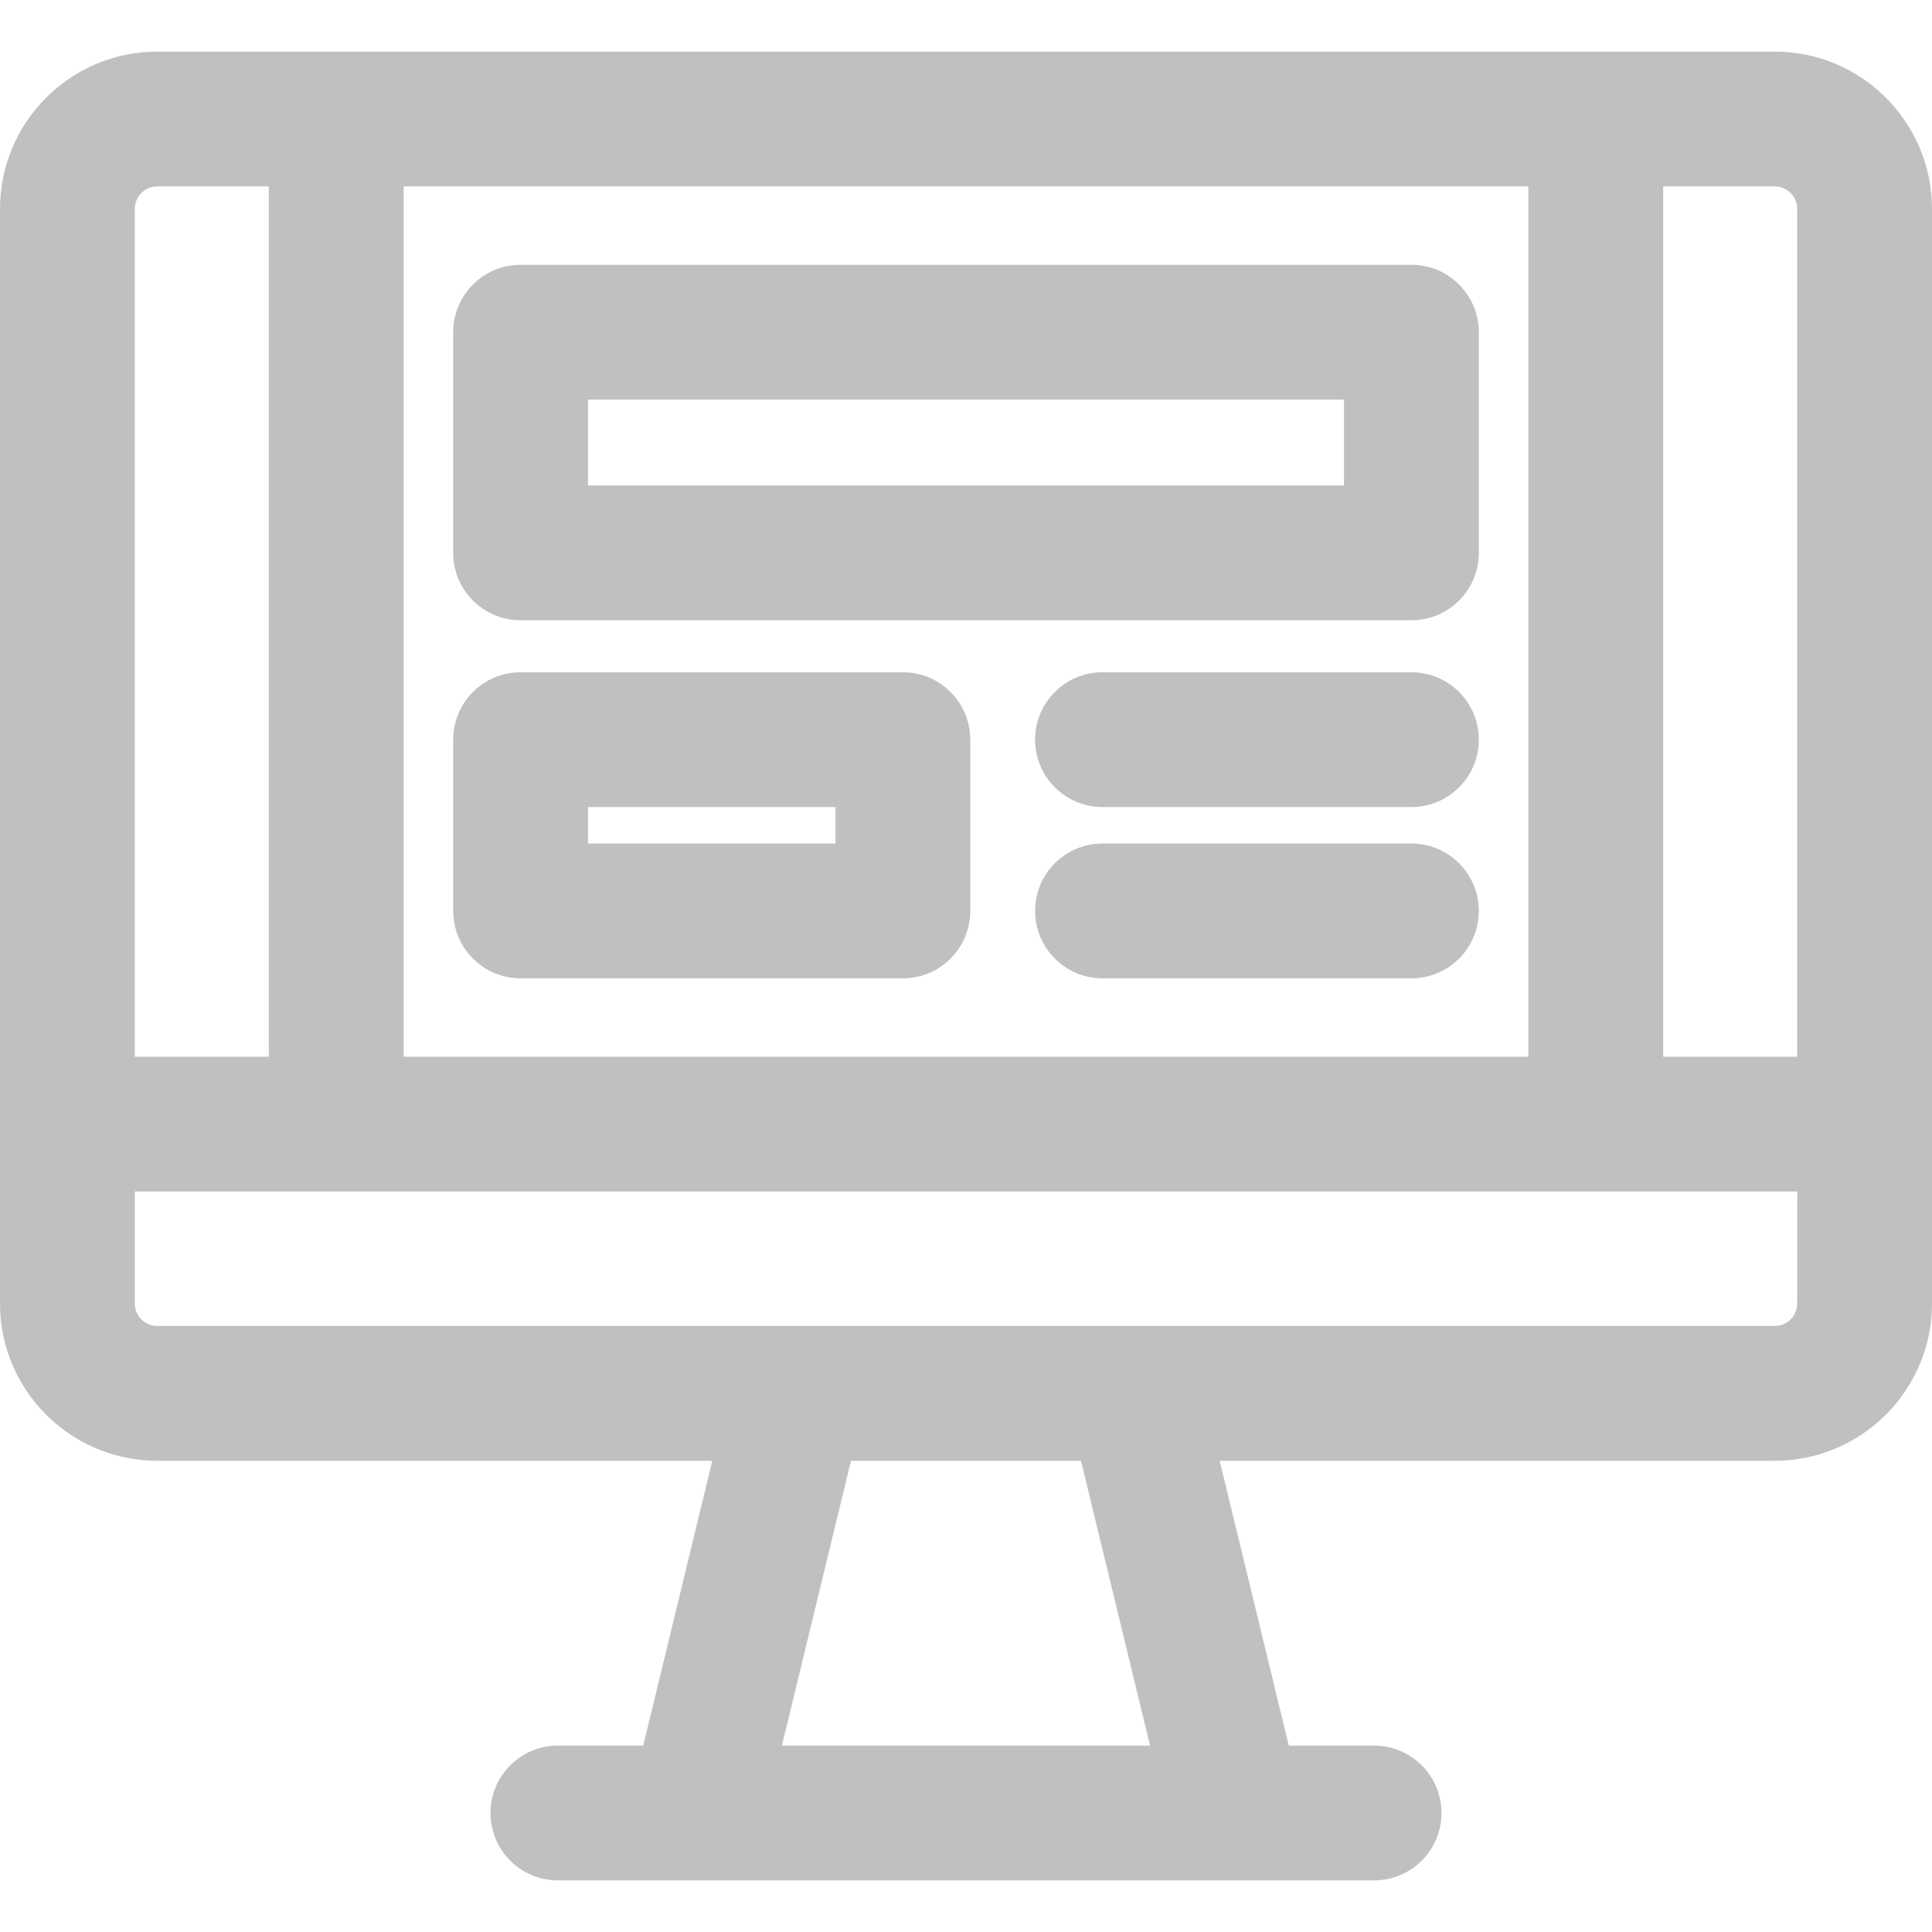
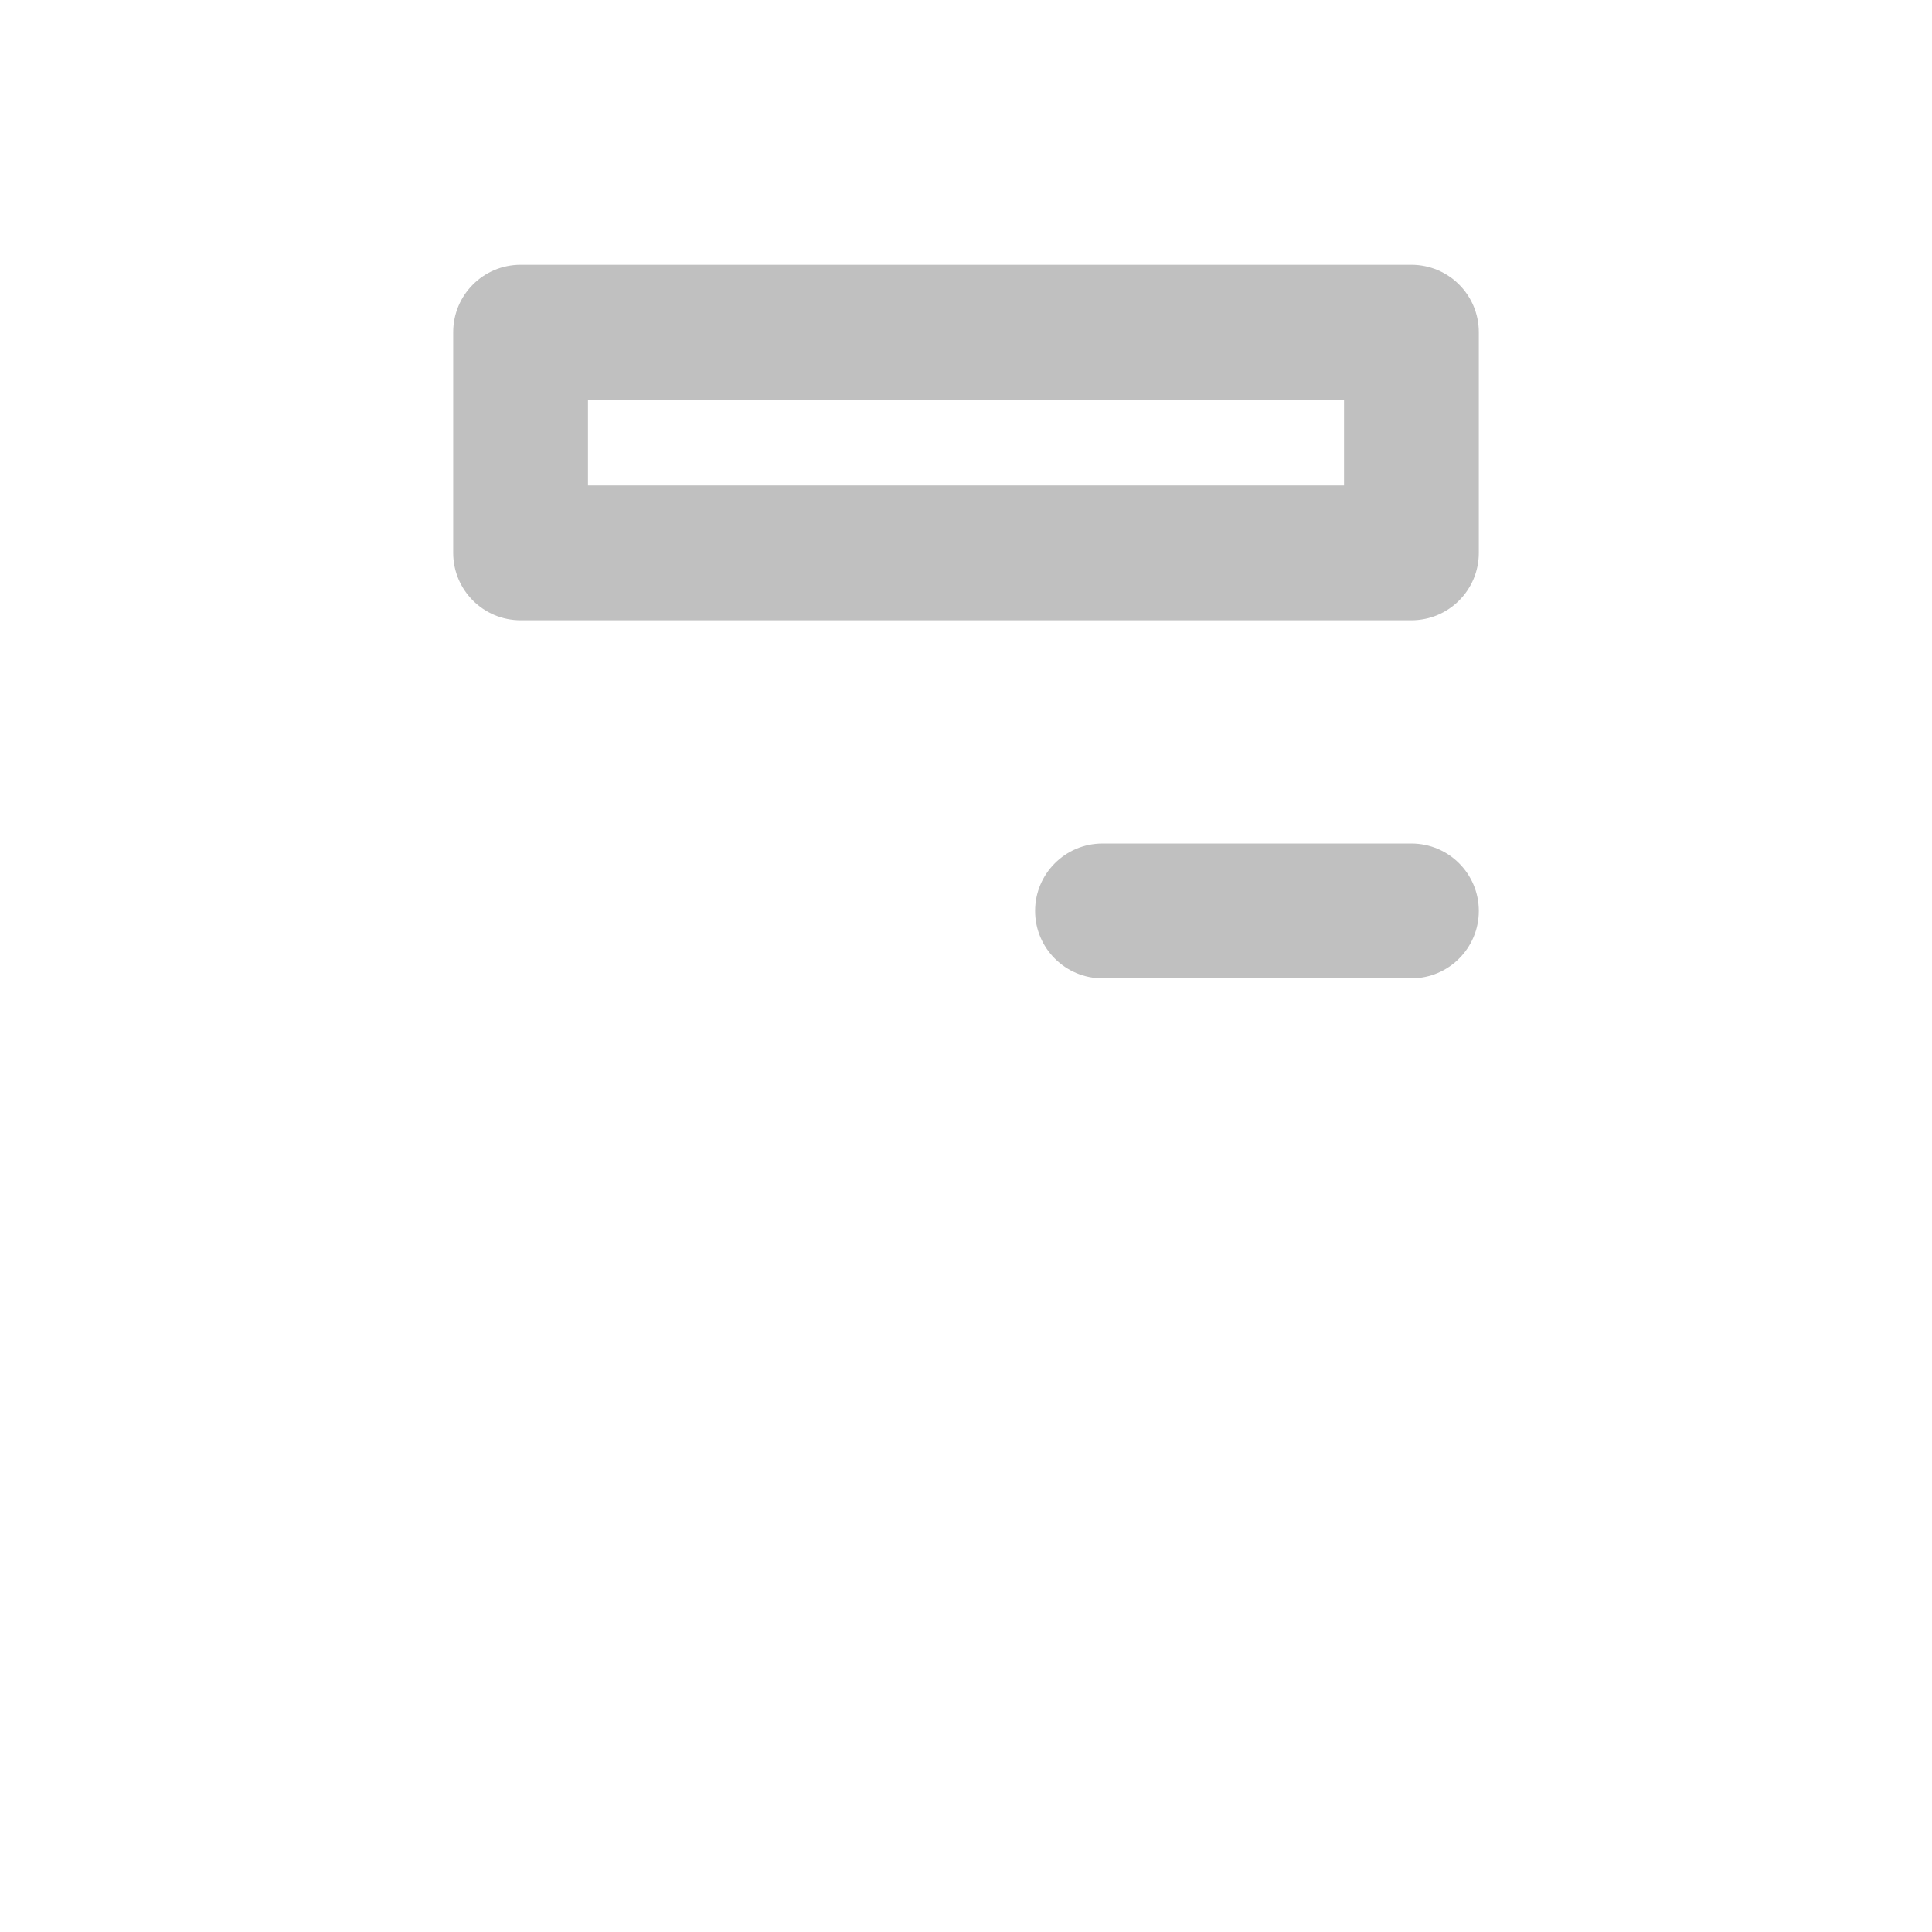
<svg xmlns="http://www.w3.org/2000/svg" fill="#C0C0C0" height="800px" width="800px" version="1.1" id="Layer_1" viewBox="0 0 512 512" xml:space="preserve">
  <g>
    <g>
      <g>
-         <path d="M470.326,13.676c-17.073,0-413.528,0-428.651,0C18.695,13.676,0,32.371,0,55.35v290.097     c0,22.979,18.695,41.674,41.674,41.674h147.094l-18.306,75.482h-22.614c-9.864,0-17.86,7.997-17.86,17.86     c0,9.864,7.997,17.86,17.86,17.86c8.684,0,207.681,0,216.302,0c9.864,0,17.86-7.997,17.86-17.86c0-9.864-7.997-17.86-17.86-17.86     h-22.614l-18.306-75.482h147.094c22.979,0,41.674-18.695,41.674-41.674V55.35C512,32.37,493.305,13.676,470.326,13.676z      M106.96,49.397H405.04v230.65H106.96V49.397z M35.721,55.35c0-3.284,2.671-5.953,5.953-5.953h29.565v230.65H35.721V55.35z      M207.218,462.602l18.306-75.482h60.951l18.306,75.482H207.218z M476.279,345.446c0,3.283-2.671,5.953-5.953,5.953     c-6.067,0-421.547,0-428.651,0c-3.283,0-5.953-2.671-5.953-5.953v-29.679c16.01,0,425.159,0,440.558,0V345.446z M476.279,280.047     h-35.518V49.397h29.565c3.283,0,5.953,2.67,5.953,5.953V280.047z" />
        <path d="M374.041,70.176H137.959c-9.864,0-17.86,7.997-17.86,17.86v58.478c0,9.864,7.997,17.86,17.86,17.86h236.082     c9.864,0,17.86-7.997,17.86-17.86V88.036C391.901,78.172,383.905,70.176,374.041,70.176z M356.181,128.653H155.819v-22.757     h200.361V128.653z" />
-         <path d="M239.273,178.156H137.959c-9.864,0-17.86,7.997-17.86,17.86v45.388c0,9.864,7.997,17.86,17.86,17.86h101.314     c9.864,0,17.86-7.997,17.86-17.86v-45.388C257.134,186.153,249.137,178.156,239.273,178.156z M221.413,223.545h-65.593v-9.667     h65.593V223.545z" />
-         <path d="M374.041,178.156h-81.87c-9.864,0-17.86,7.997-17.86,17.86c0,9.864,7.997,17.86,17.86,17.86h81.87     c9.864,0,17.86-7.997,17.86-17.86C391.901,186.153,383.905,178.156,374.041,178.156z" />
        <path d="M374.041,223.545h-81.87c-9.864,0-17.86,7.997-17.86,17.86c0,9.864,7.997,17.86,17.86,17.86h81.87     c9.864,0,17.86-7.997,17.86-17.86C391.901,231.541,383.905,223.545,374.041,223.545z" />
      </g>
    </g>
  </g>
</svg>